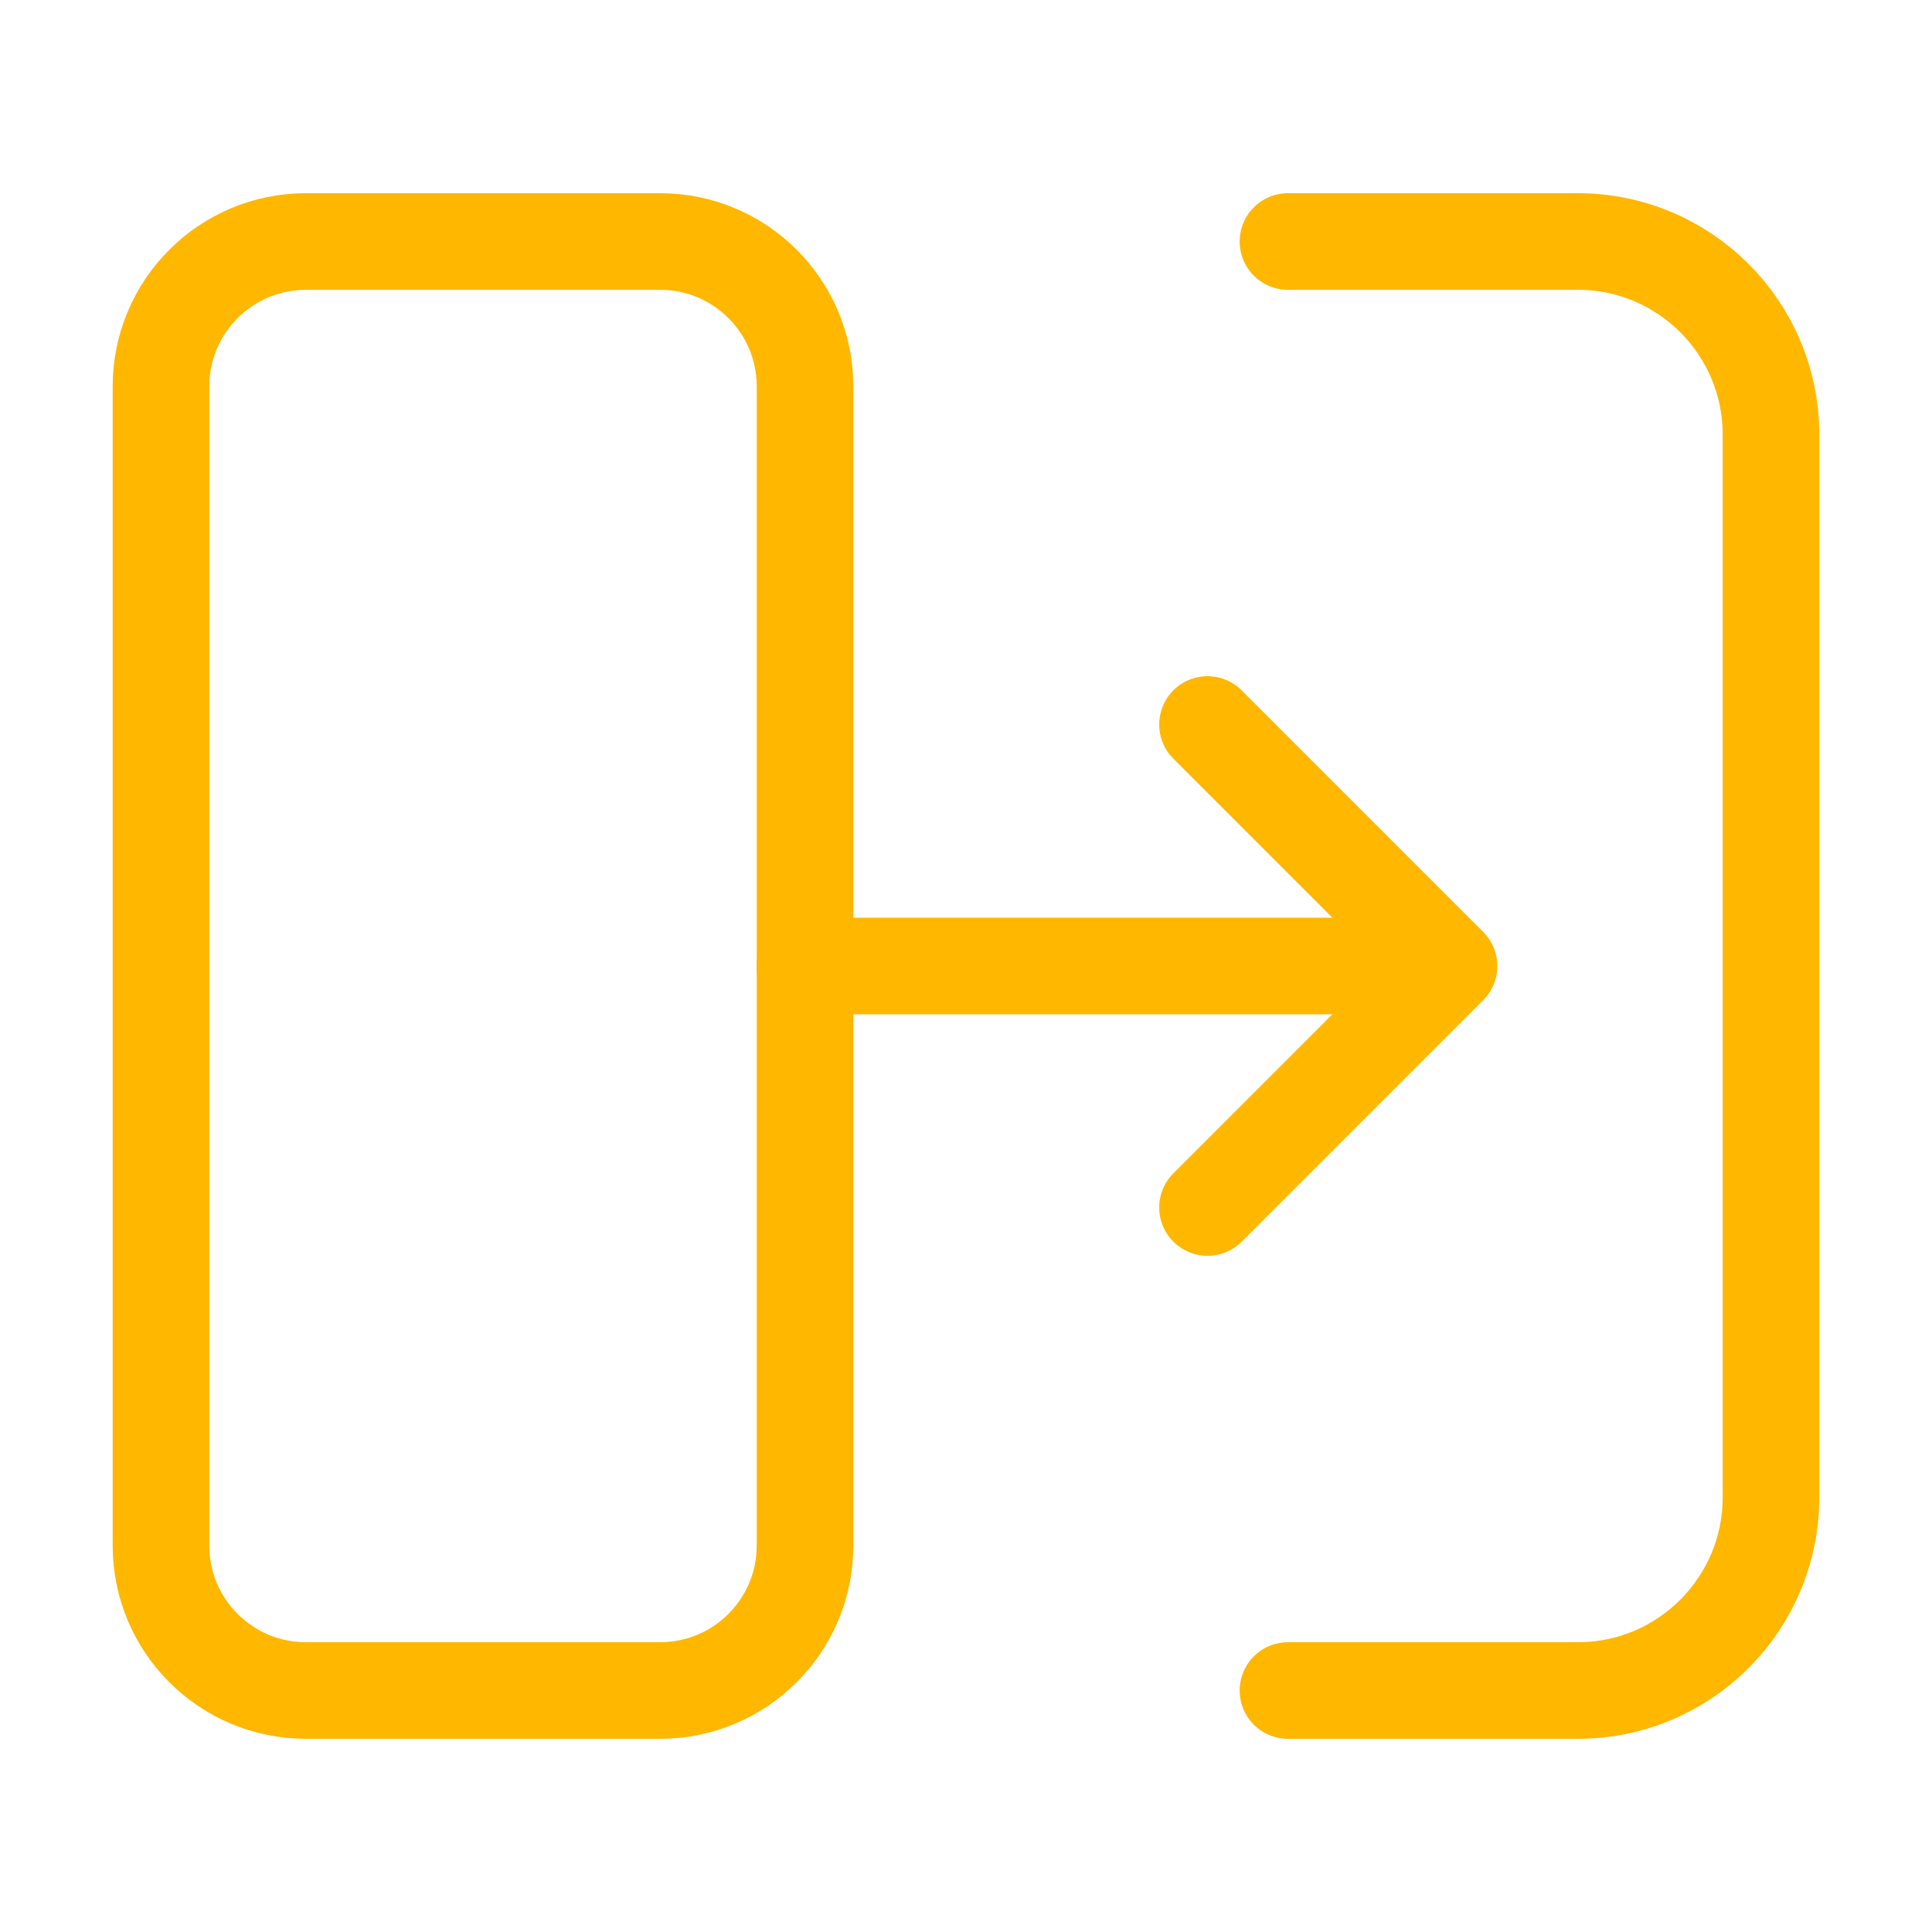
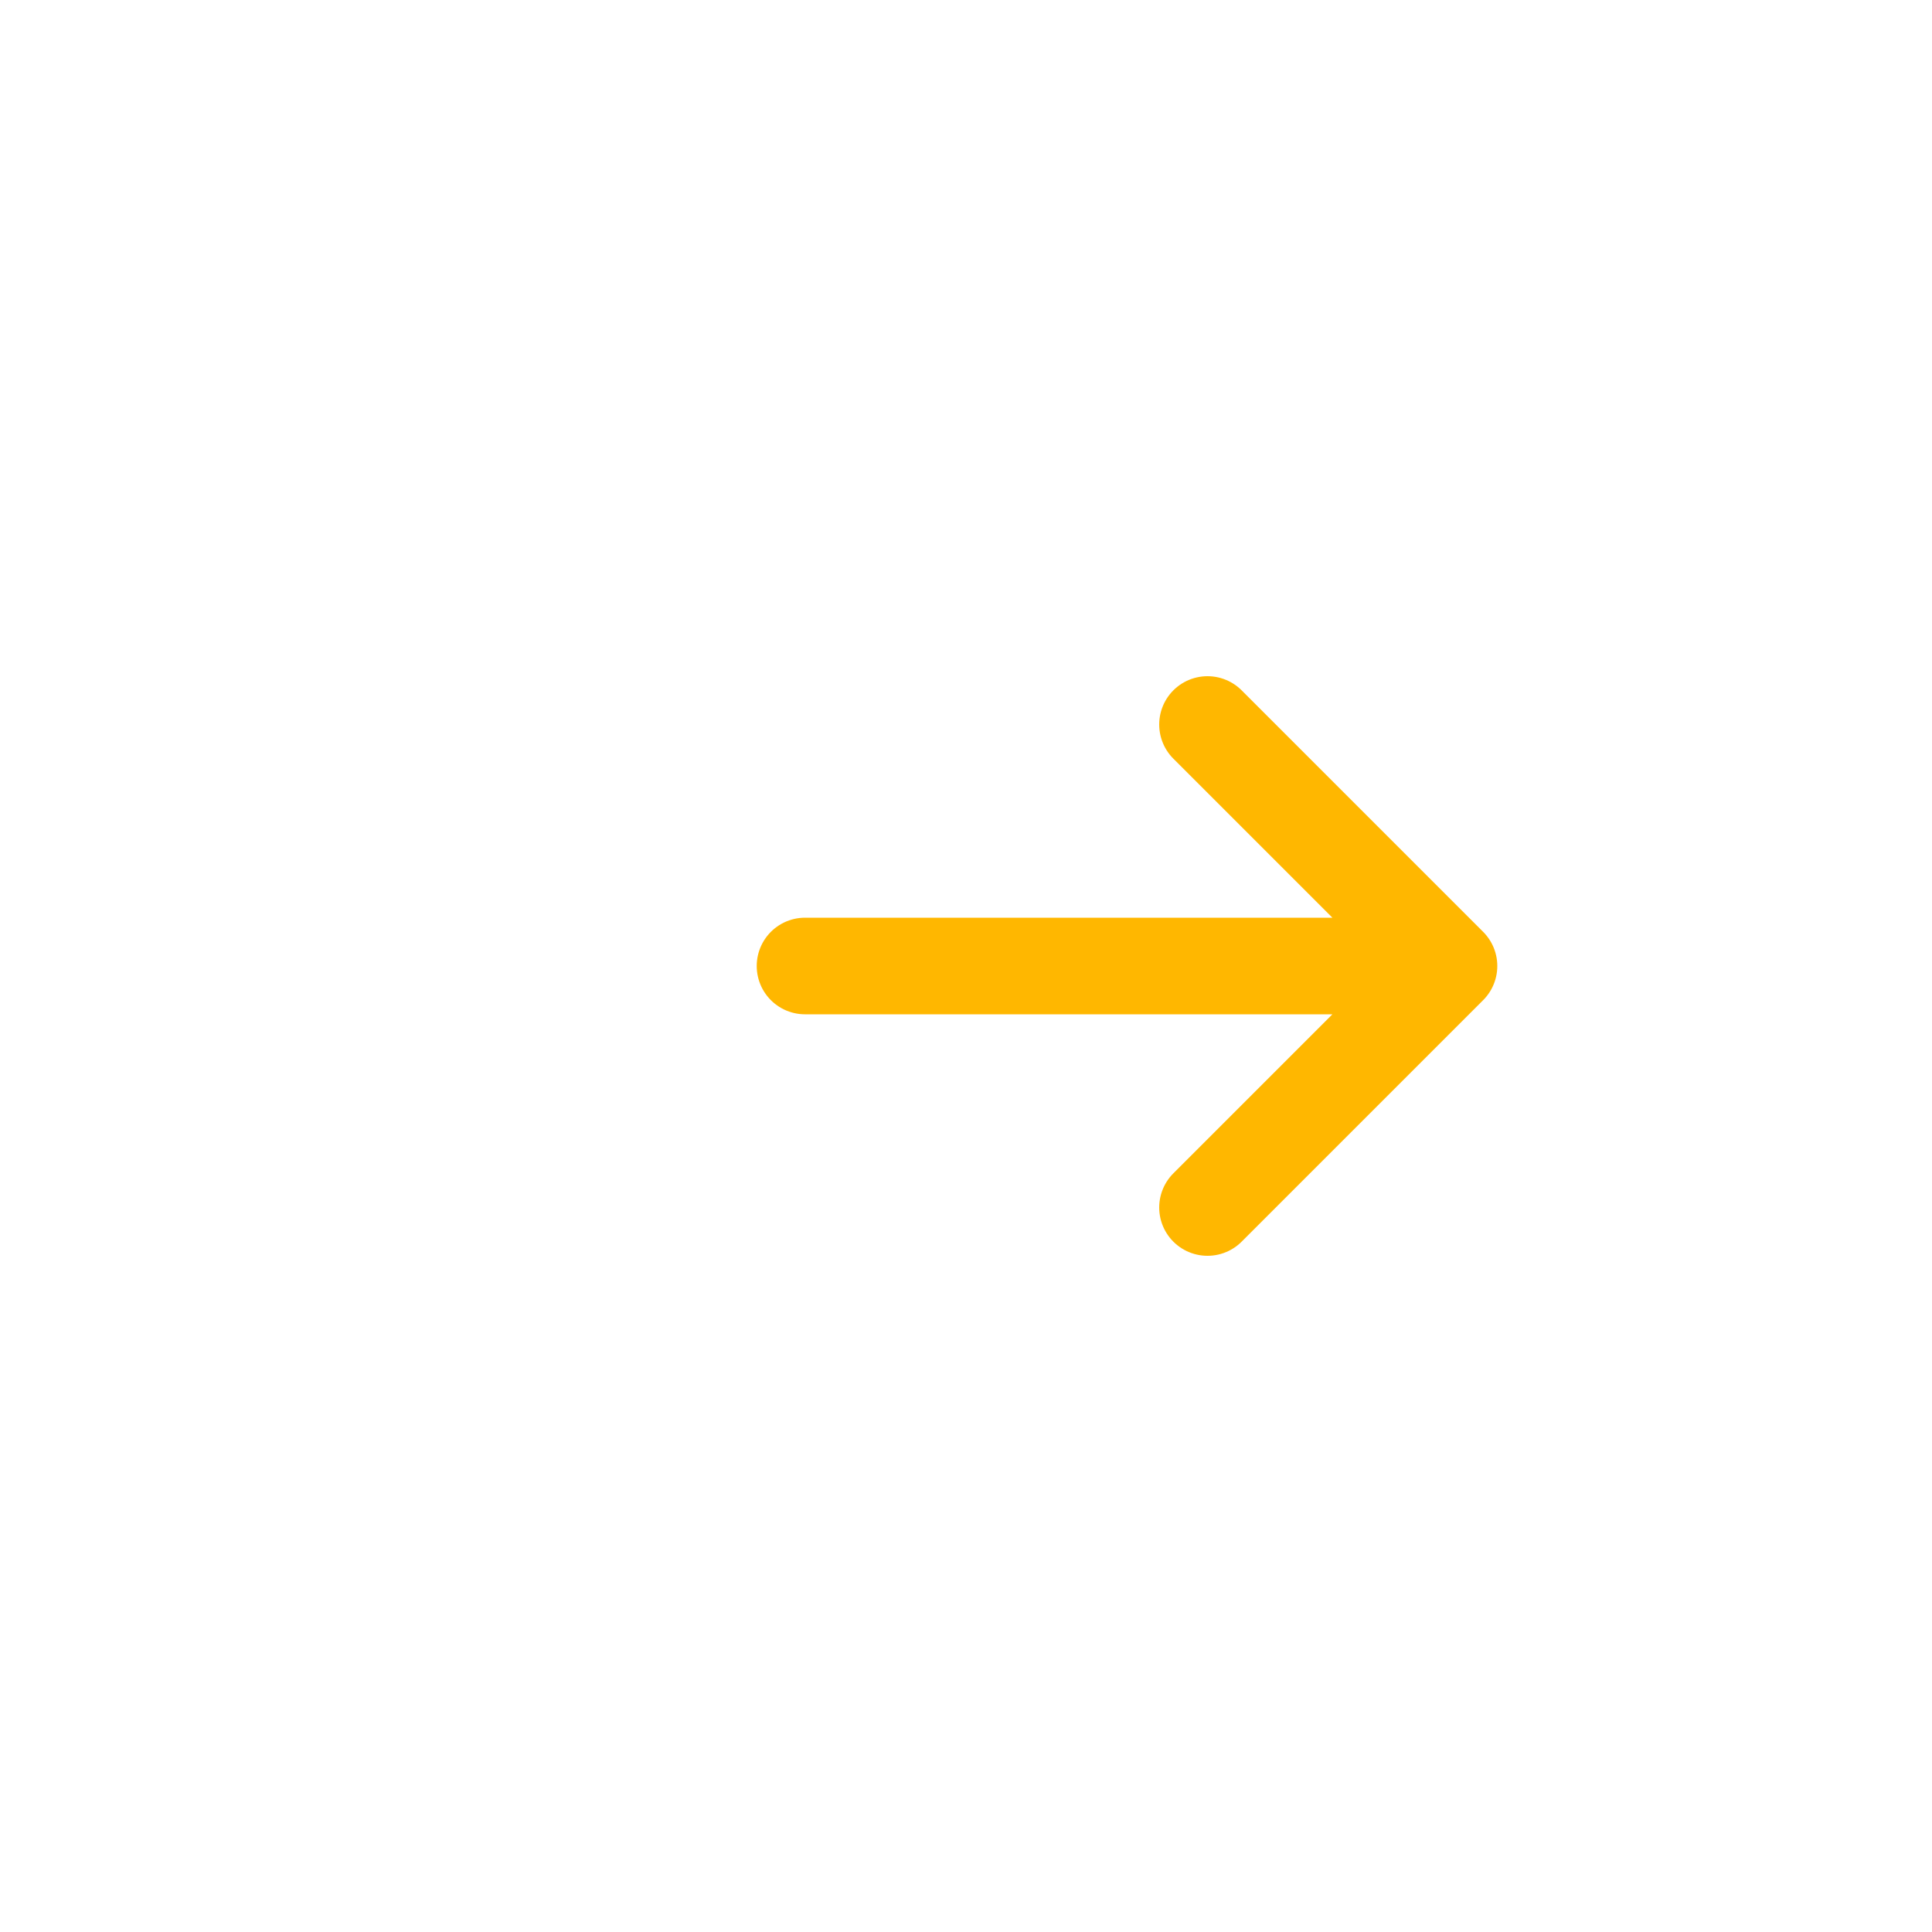
<svg xmlns="http://www.w3.org/2000/svg" width="40" height="40" viewBox="0 0 40 40" fill="none">
-   <path d="M3.333 32V8C3.333 6.343 4.677 5 6.333 5H13.667C15.324 5 16.667 6.343 16.667 8V32C16.667 33.657 15.324 35 13.667 35H6.333C4.677 35 3.333 33.657 3.333 32Z" stroke="#FFB700" stroke-width="2" />
-   <path d="M26.666 5H32.666C34.876 5 36.666 6.791 36.666 9V31C36.666 33.209 34.876 35 32.666 35H26.666" stroke="#FFB700" stroke-width="2" stroke-linecap="round" stroke-linejoin="round" />
  <path d="M16.667 20H30M30 20L25 15M30 20L25 25" stroke="#FFB700" stroke-width="2" stroke-linecap="round" stroke-linejoin="round" />
</svg>